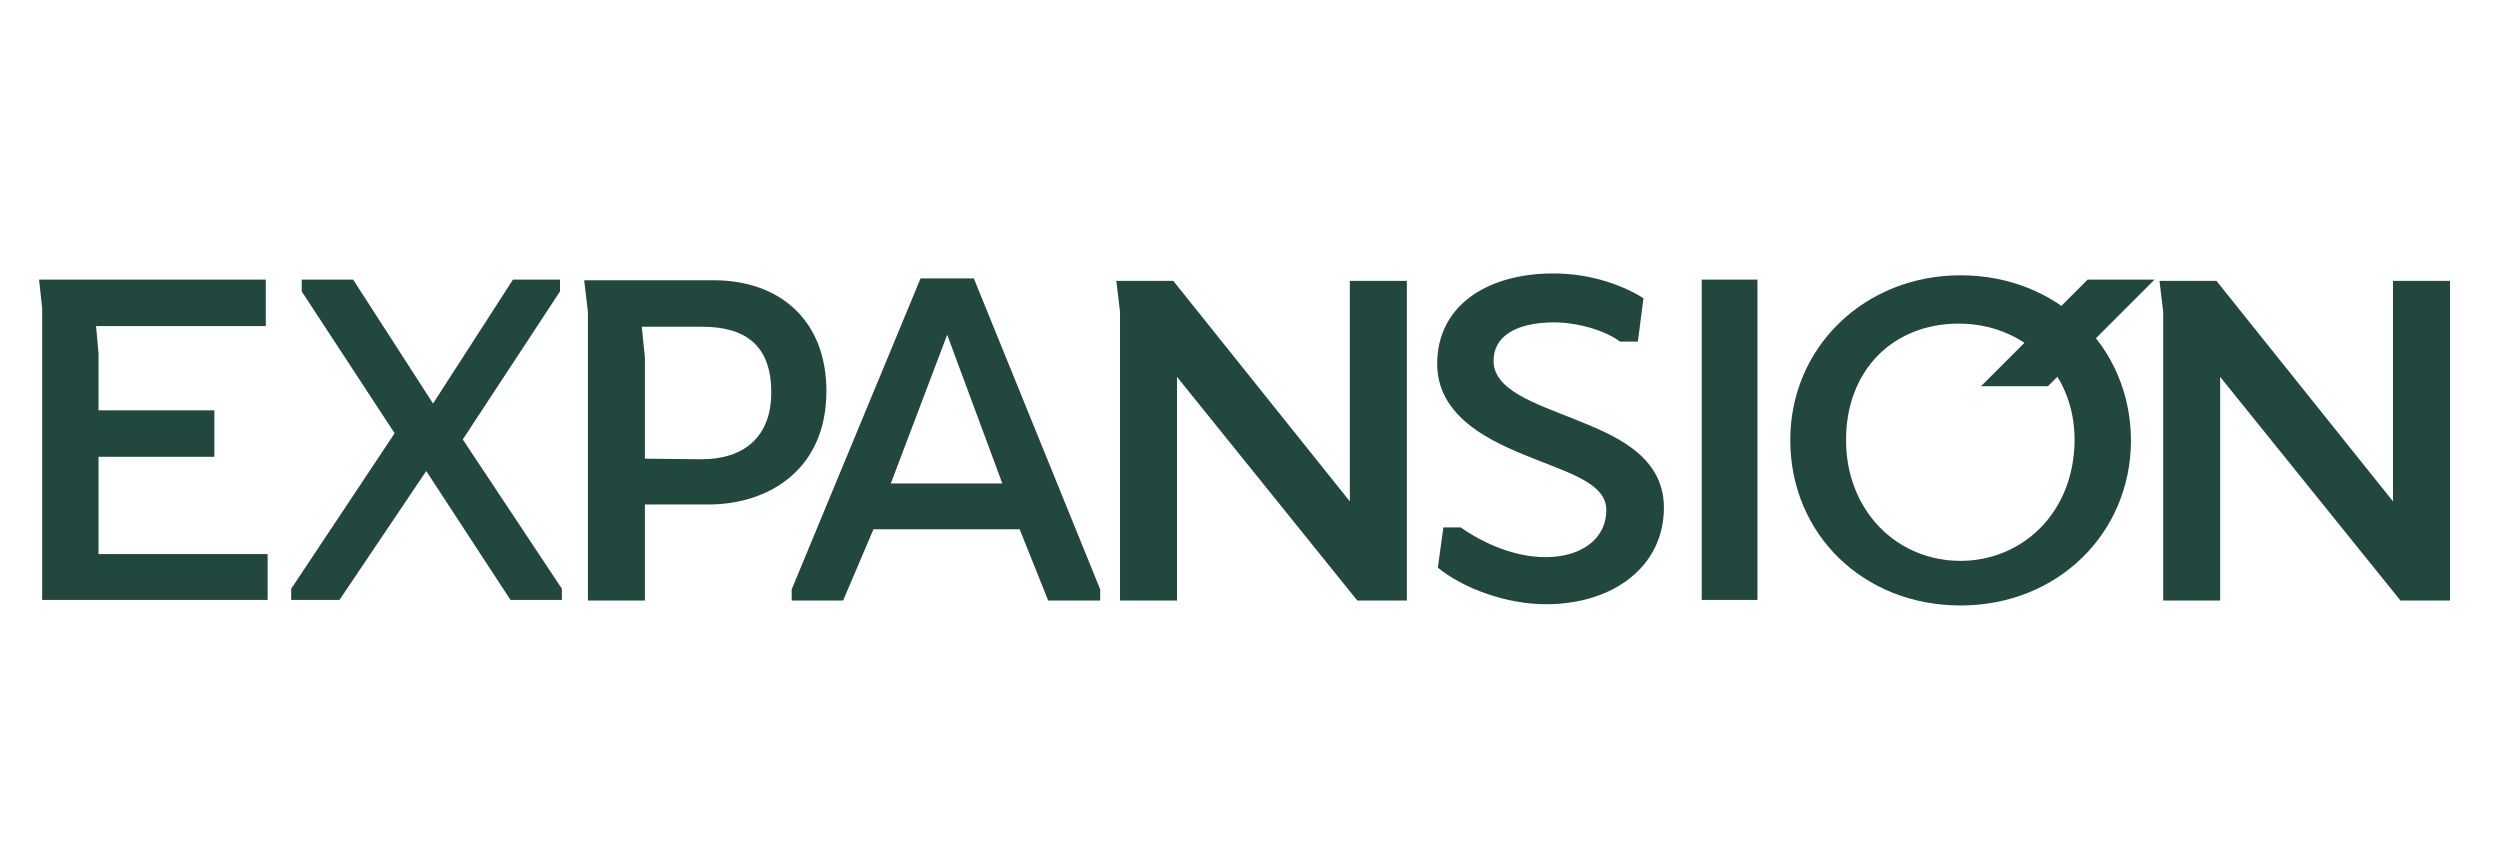
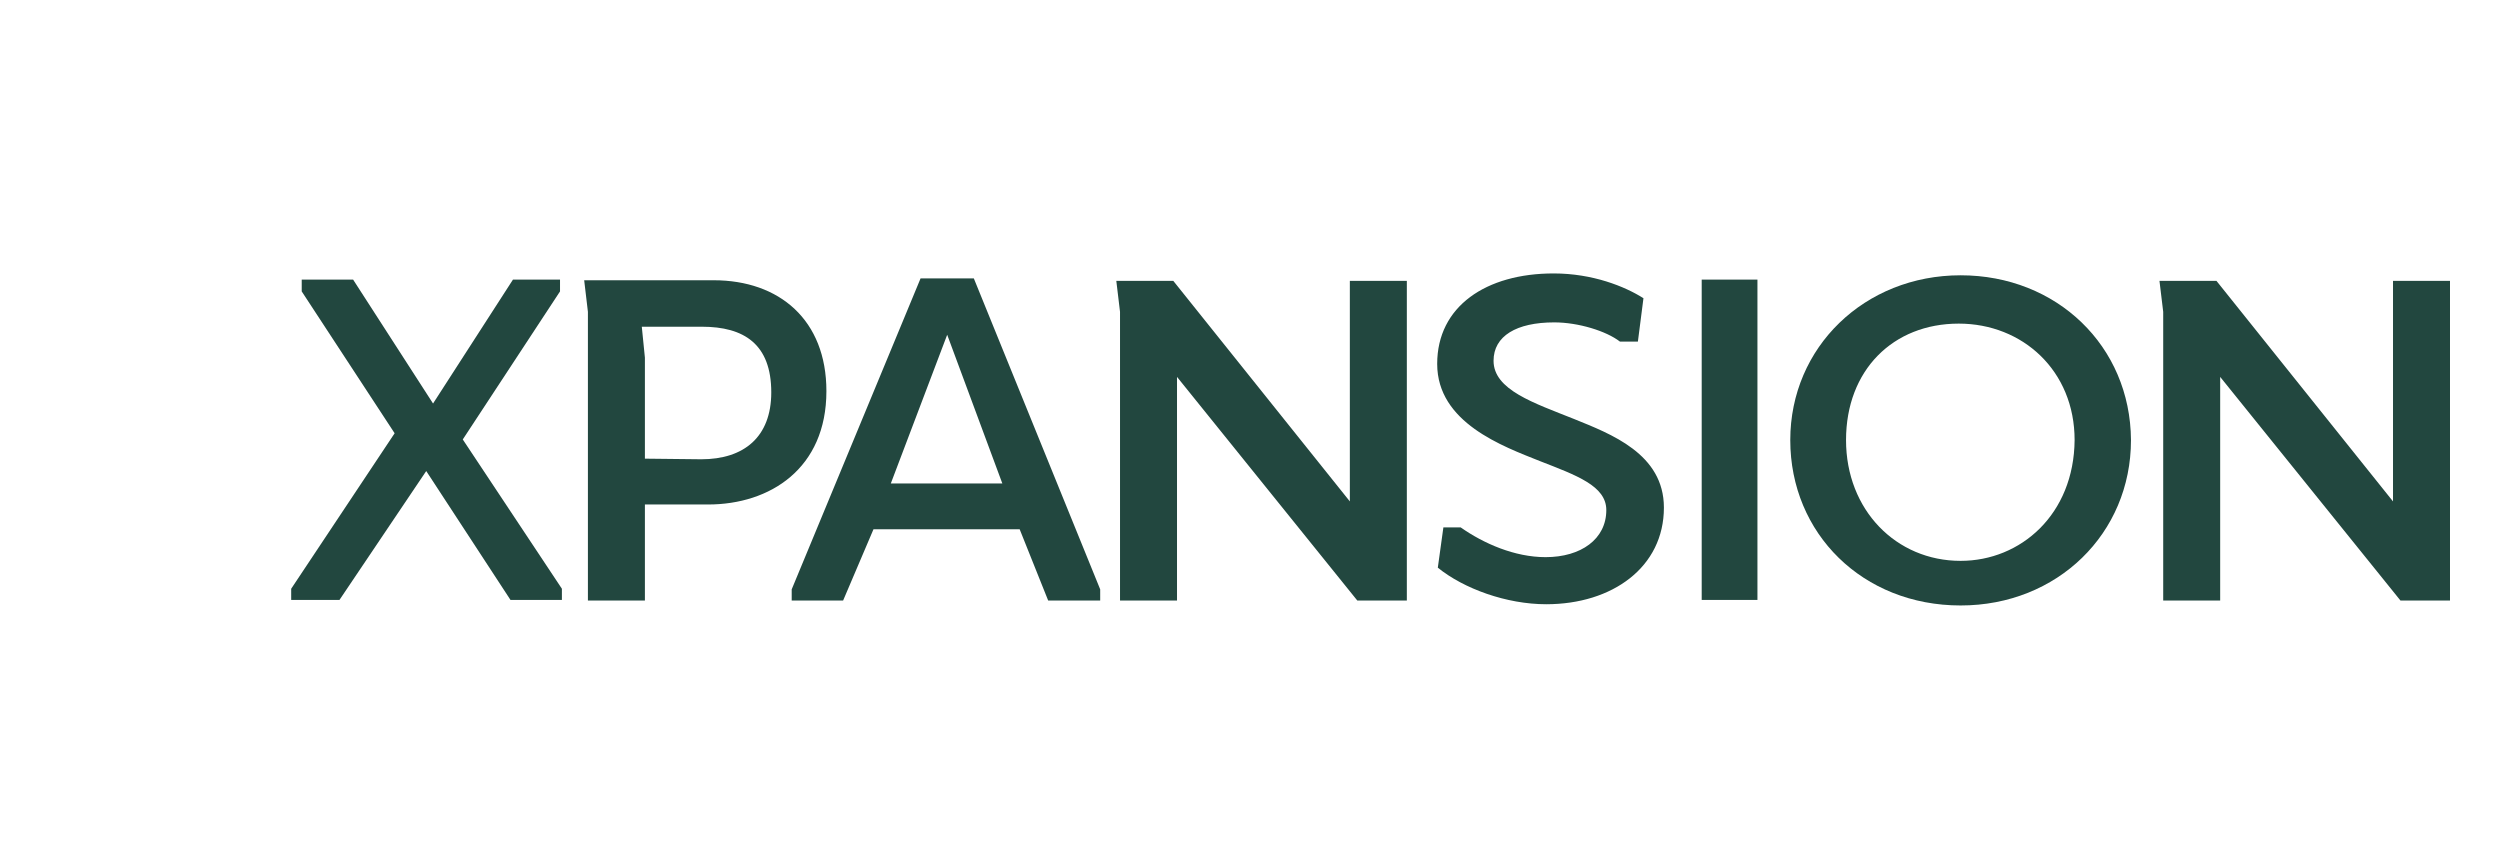
<svg xmlns="http://www.w3.org/2000/svg" width="128" height="44" viewBox="0 0 128 44" fill="none">
-   <path d="M2.159 30.715H13.703V28.367H5.045V23.388H10.976V21.009H5.045V18.091L4.918 16.696H13.608V14.317H2L2.159 15.776V30.715Z" fill="#22473F" />
  <path d="M17.382 30.715L21.823 24.117L26.136 30.715H28.769V30.144L23.694 22.5L28.673 14.92V14.317H26.263L22.172 20.66L18.08 14.317H15.448V14.92L20.205 22.183L14.909 30.144V30.715H17.382Z" fill="#22473F" />
  <path d="M57.345 15.966V30.746H60.263V19.297L69.493 30.746H72.03V14.381H69.112V25.672L60.073 14.381M30.101 30.746H33.019V25.83H36.254C39.425 25.83 42.312 23.991 42.312 20.026C42.312 16.379 39.901 14.349 36.539 14.349H29.91L30.101 15.966V30.746ZM33.019 23.483V18.313L32.86 16.728H35.937C38.093 16.728 39.489 17.616 39.489 20.09C39.489 22.373 38.093 23.515 35.905 23.515L33.019 23.483ZM52.207 27.099L53.666 30.746H56.33V30.175L49.86 14.254H47.133L40.535 30.175V30.746H43.168L44.722 27.099H52.207ZM45.61 24.752L48.496 17.14L51.319 24.752H45.61ZM60.073 14.381H57.155L57.345 15.966M87.127 30.715H89.981V14.317H87.127V30.715ZM113.673 30.746V19.297L122.903 30.746H125.44V14.381H122.522V25.672L113.483 14.381H110.565L110.756 15.966V30.746H113.673ZM79.547 14C76.09 14 73.584 15.681 73.584 18.631C73.584 21.644 76.946 22.849 78.849 23.61C80.72 24.34 82.243 24.879 82.243 26.116C82.243 27.606 80.942 28.526 79.134 28.526C77.549 28.526 75.963 27.828 74.789 27.004H73.901L73.616 29.065C74.948 30.144 77.136 30.937 79.166 30.937C82.56 30.937 85.192 29.034 85.192 25.989C85.192 23.23 82.465 22.215 80.593 21.453C78.532 20.629 76.47 19.963 76.47 18.472C76.47 17.203 77.644 16.506 79.578 16.506C80.815 16.506 82.243 16.95 82.94 17.489H83.86L84.145 15.269C83.194 14.666 81.545 14 79.547 14Z" fill="#22473F" />
  <path d="M100.384 14.095C95.468 14.095 91.662 17.774 91.662 22.532C91.662 27.321 95.373 31 100.384 31C105.332 31 109.106 27.321 109.106 22.532C109.075 17.711 105.3 14.095 100.384 14.095ZM100.384 28.716C97.086 28.716 94.517 26.116 94.517 22.532C94.517 18.948 96.927 16.569 100.289 16.569C103.556 16.569 106.22 18.979 106.22 22.532C106.188 26.338 103.461 28.716 100.384 28.716Z" fill="#22473F" />
-   <path d="M106.886 14.317L101.431 19.772H104.856L110.312 14.317H106.886Z" fill="#22473F" />
</svg>